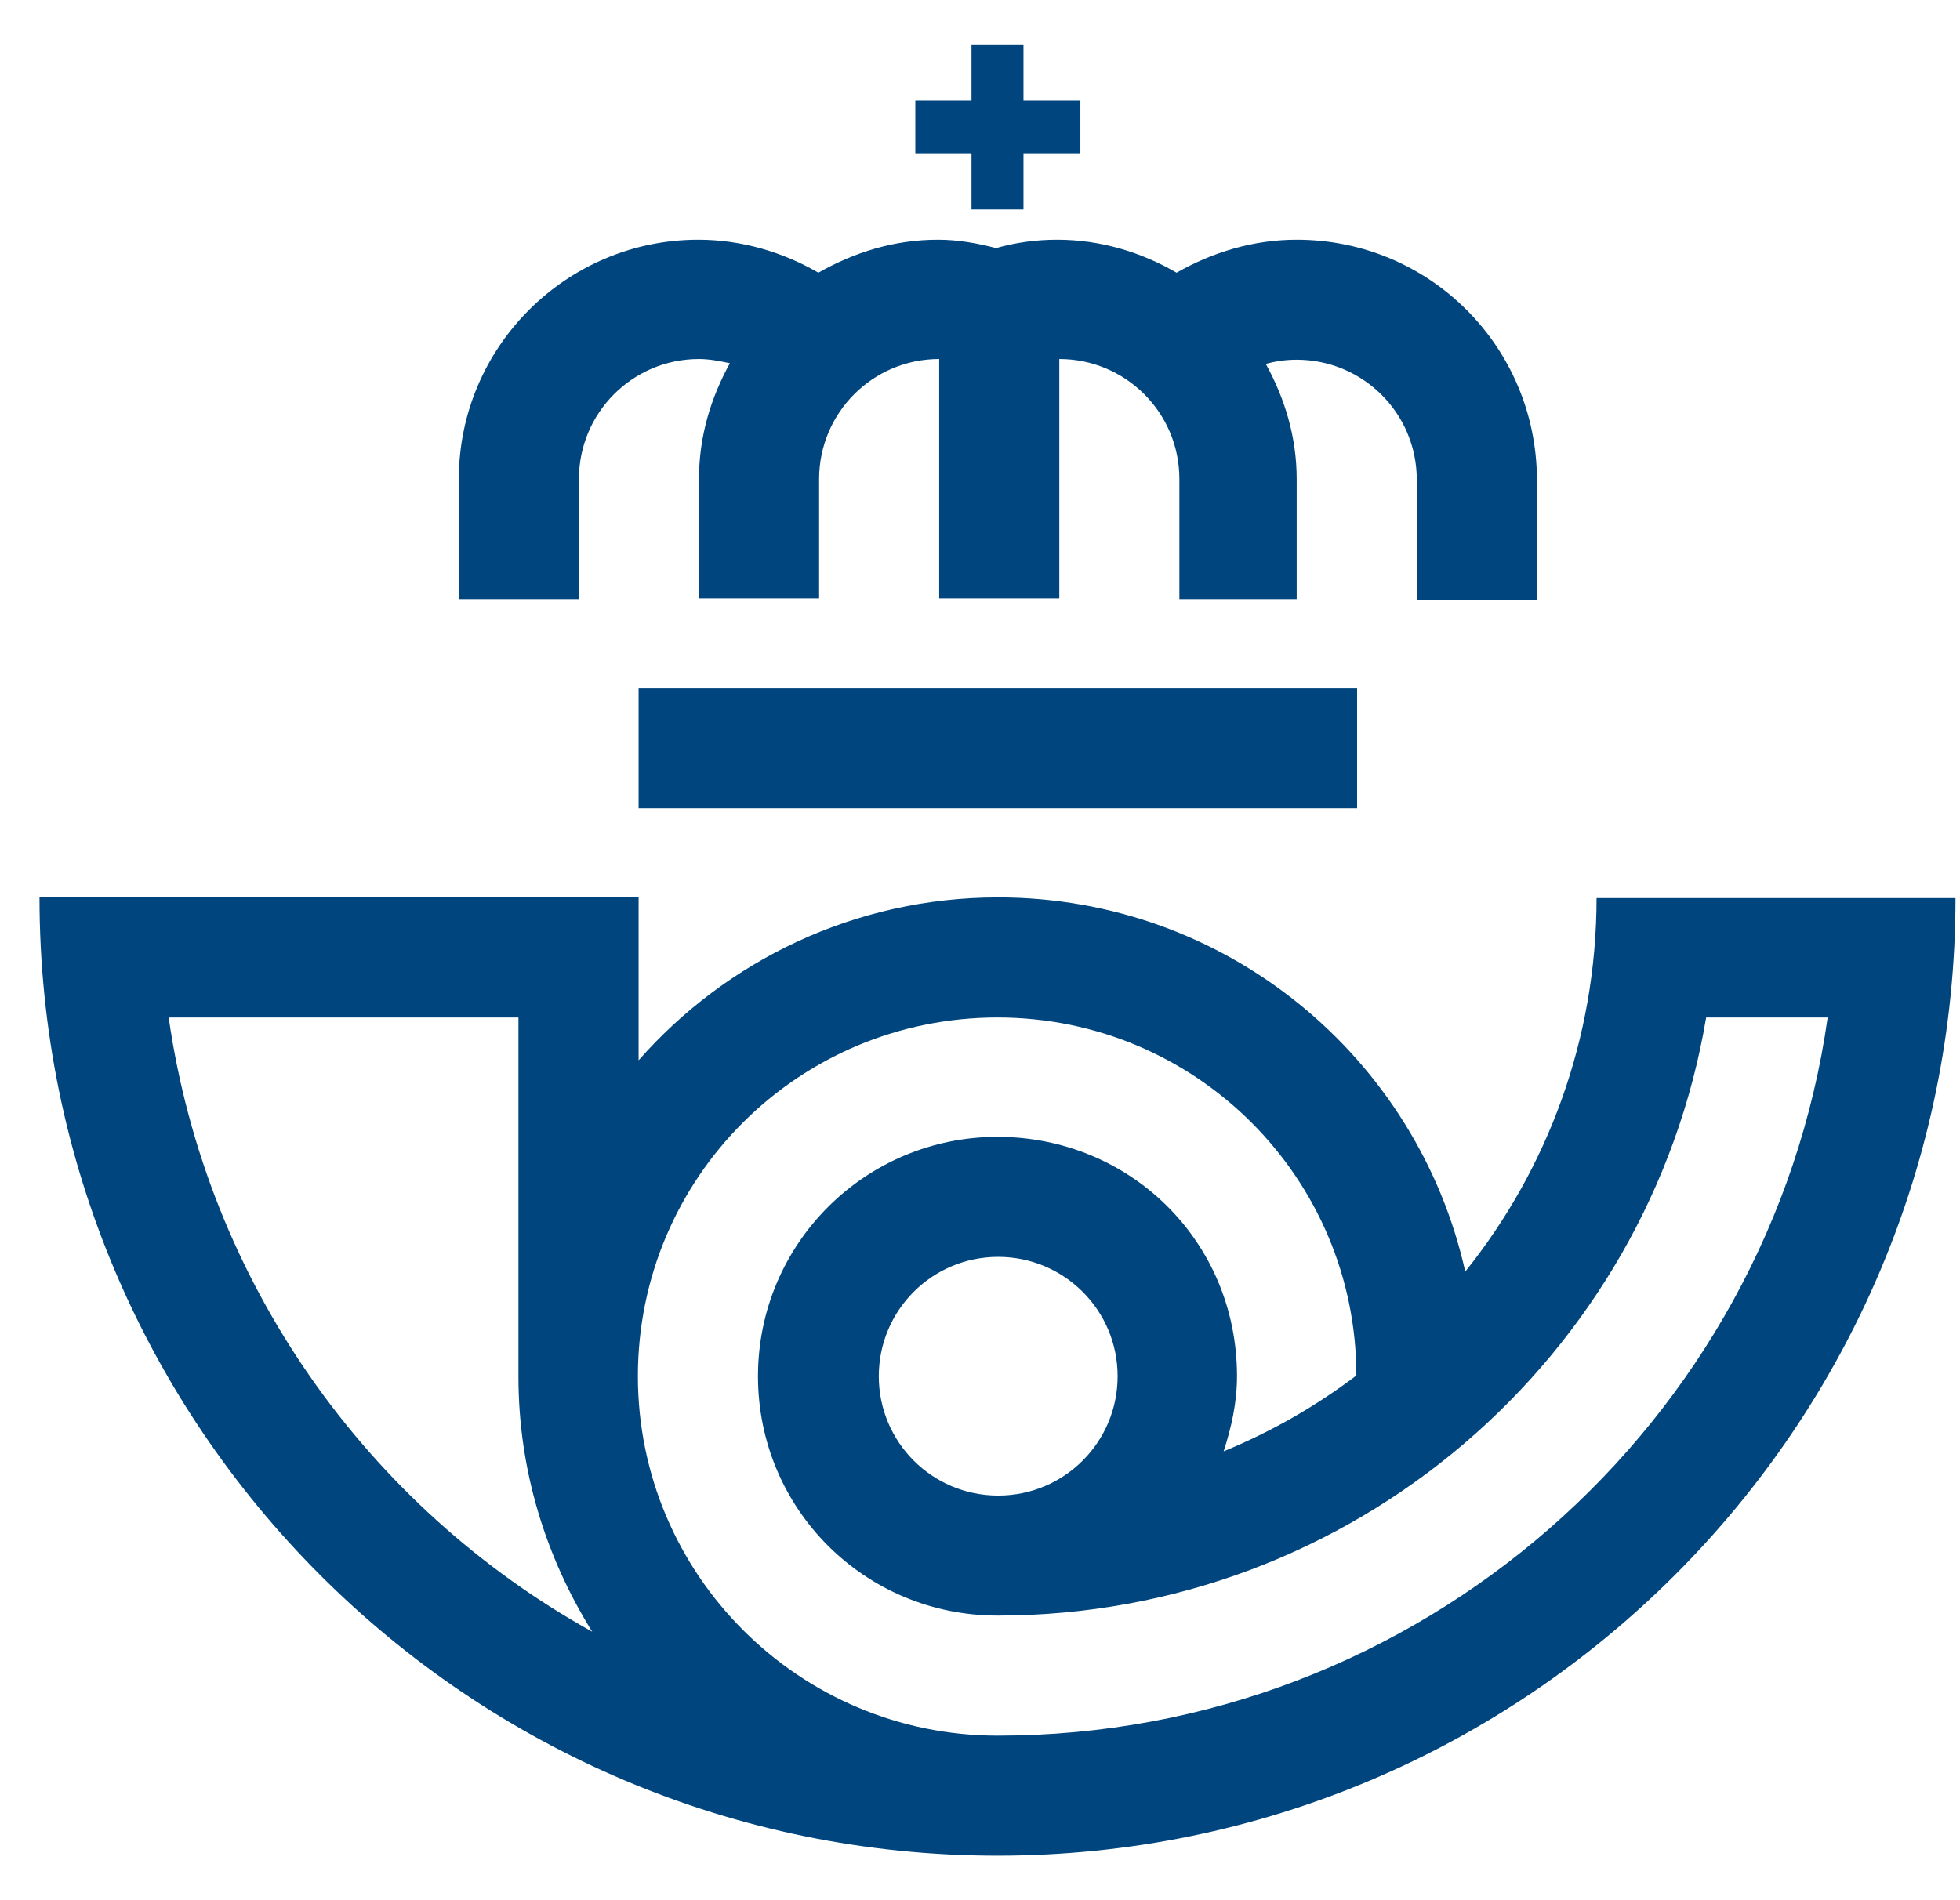
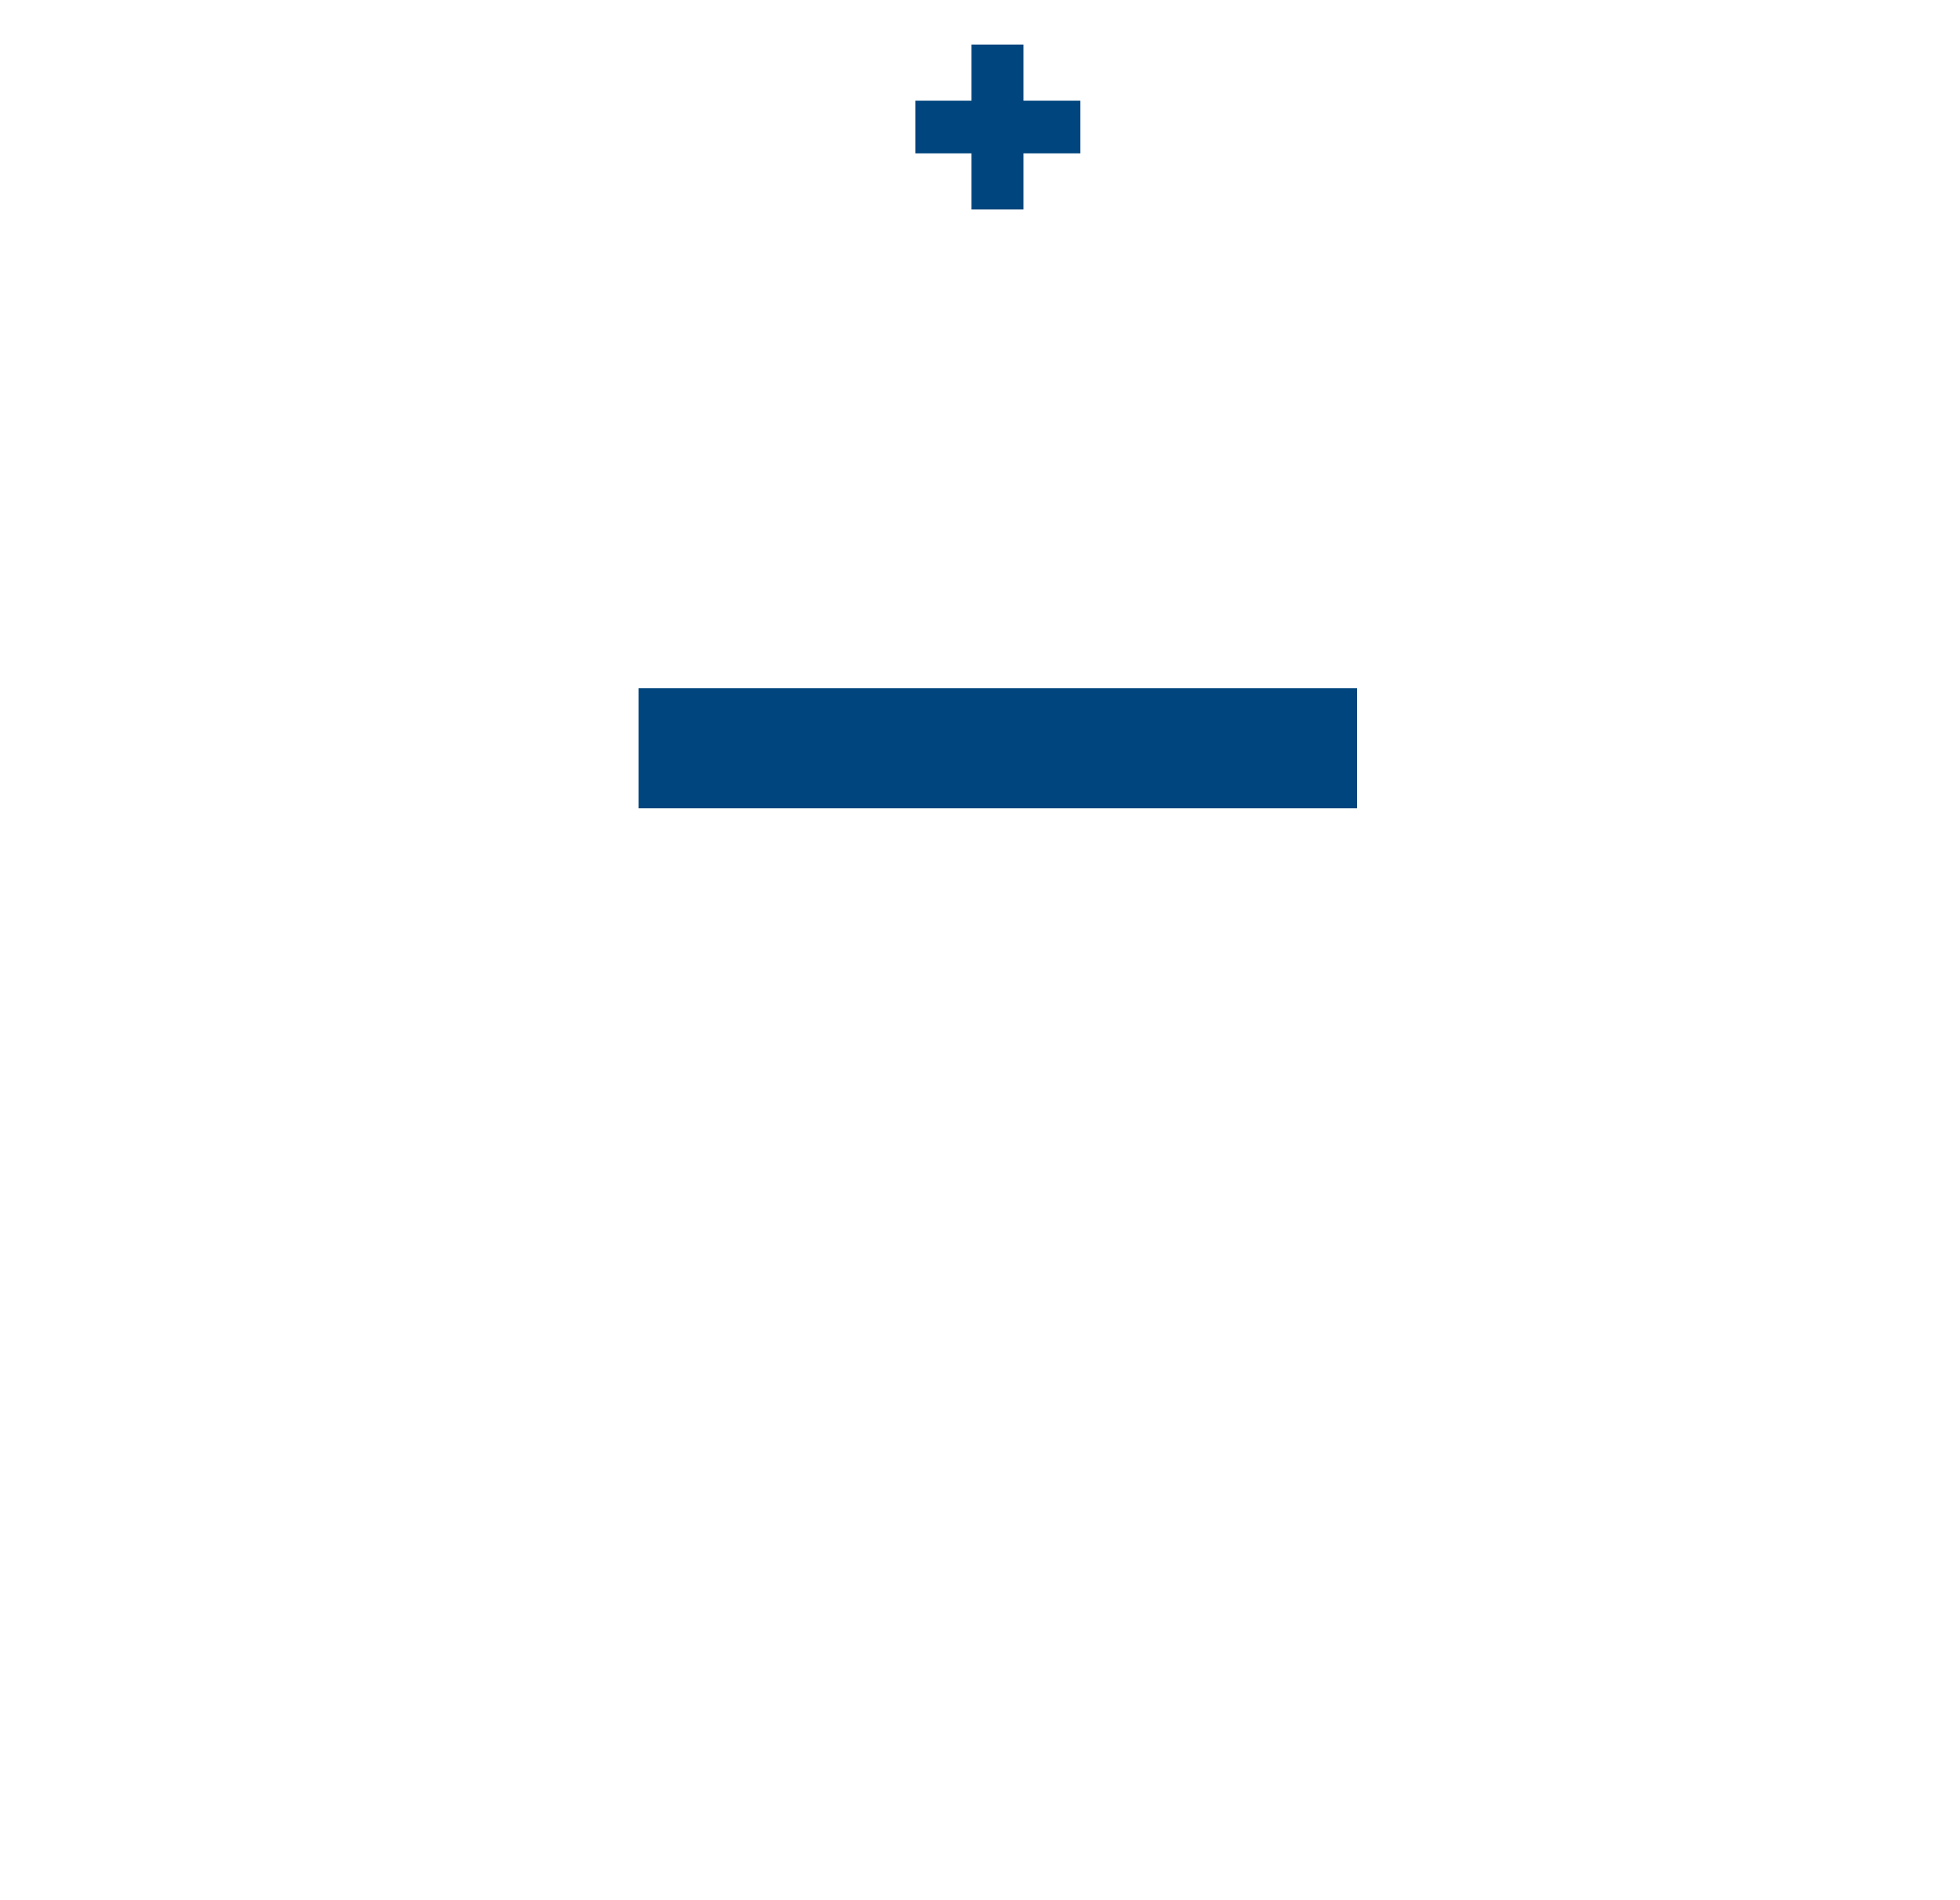
<svg xmlns="http://www.w3.org/2000/svg" width="33" height="32" viewBox="0 0 33 32" fill="none">
  <path d="M22.849 13.612H16.794H10.752V12.607V11.591H16.794H22.849V12.607V13.612Z" fill="#00457D" />
-   <path d="M21.832 4.037C21.099 4.037 20.413 4.249 19.81 4.592C19.219 4.249 18.533 4.037 17.8 4.037C17.445 4.037 17.102 4.084 16.771 4.178C16.452 4.096 16.133 4.037 15.79 4.037C15.056 4.037 14.382 4.249 13.779 4.592C13.188 4.249 12.49 4.037 11.757 4.037C9.534 4.037 7.725 5.845 7.725 8.068V10.089H9.747V8.068C9.747 6.956 10.646 6.046 11.769 6.046C11.946 6.046 12.124 6.082 12.289 6.117C11.97 6.696 11.769 7.347 11.769 8.056V10.077H13.791V8.068C13.791 6.956 14.69 6.046 15.813 6.046V10.077H17.835V6.046C18.947 6.046 19.857 6.945 19.857 8.068V10.089H21.832V8.068C21.832 7.358 21.631 6.708 21.312 6.129C21.477 6.082 21.655 6.058 21.832 6.058C22.944 6.058 23.854 6.956 23.854 8.08V10.101H25.877V8.068C25.865 5.833 24.067 4.037 21.832 4.037Z" fill="#00457D" />
  <path d="M17.232 1.696V0.75H16.357V1.696H15.411V2.582H16.357V3.528H17.232V2.582H18.19V1.696H17.232Z" fill="#00457D" />
-   <path d="M26.881 15.113C26.881 17.501 26.054 19.688 24.67 21.414C23.866 17.809 20.649 15.113 16.806 15.113C14.394 15.113 12.23 16.177 10.752 17.856V15.113H0.665C0.665 24.027 7.89 31.25 16.794 31.25C25.699 31.25 32.924 24.027 32.924 15.125H26.881V15.113ZM2.84 17.135H8.729V23.188C8.729 24.76 9.191 26.226 9.971 27.479C6.187 25.375 3.479 21.592 2.84 17.135ZM16.794 29.229C13.46 29.229 10.74 26.521 10.74 23.176C10.74 19.83 13.448 17.135 16.794 17.135C20.141 17.135 22.837 19.842 22.837 23.164C22.151 23.684 21.406 24.11 20.602 24.441C20.732 24.039 20.827 23.625 20.827 23.176C20.827 20.894 19.017 19.145 16.794 19.145C14.571 19.145 12.762 20.942 12.762 23.176C12.762 25.41 14.559 27.207 16.794 27.207C22.79 27.207 27.768 22.845 28.726 17.135H30.772C29.802 23.968 23.901 29.229 16.794 29.229ZM18.817 23.176C18.817 24.287 17.918 25.186 16.806 25.186C15.695 25.186 14.796 24.287 14.796 23.176C14.796 22.065 15.695 21.166 16.806 21.166C17.918 21.166 18.817 22.065 18.817 23.176Z" fill="#00457D" />
</svg>